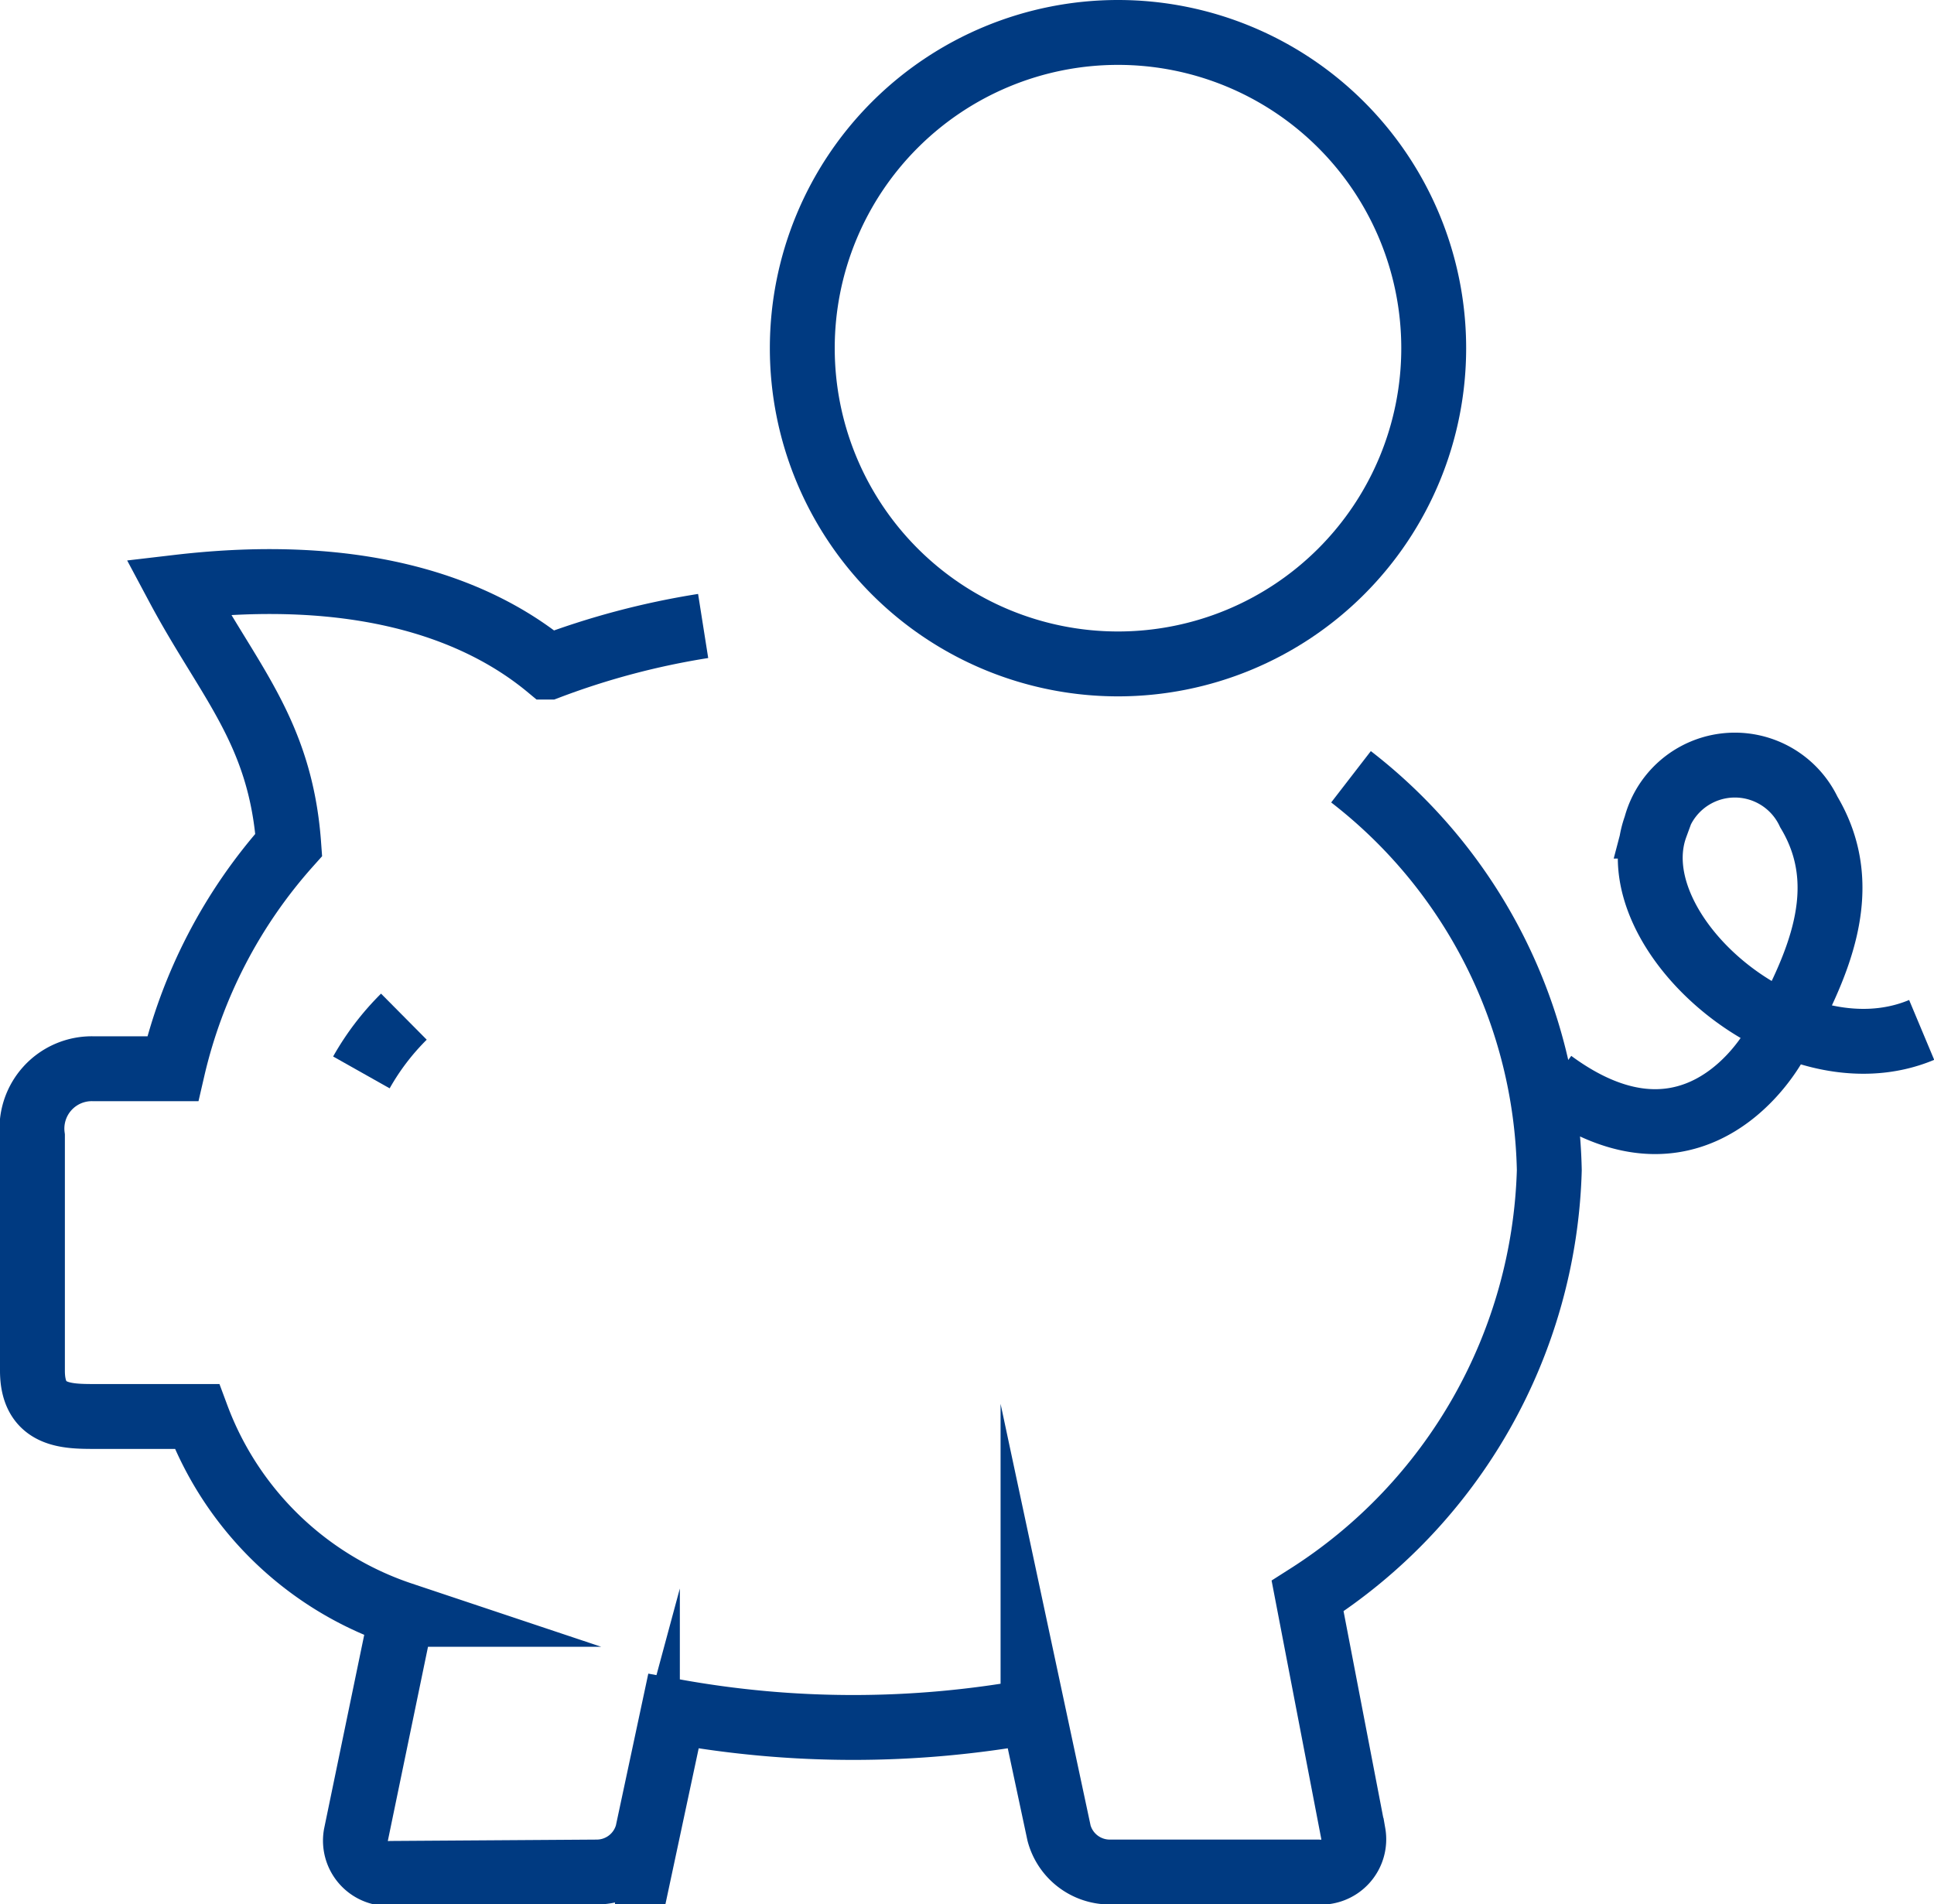
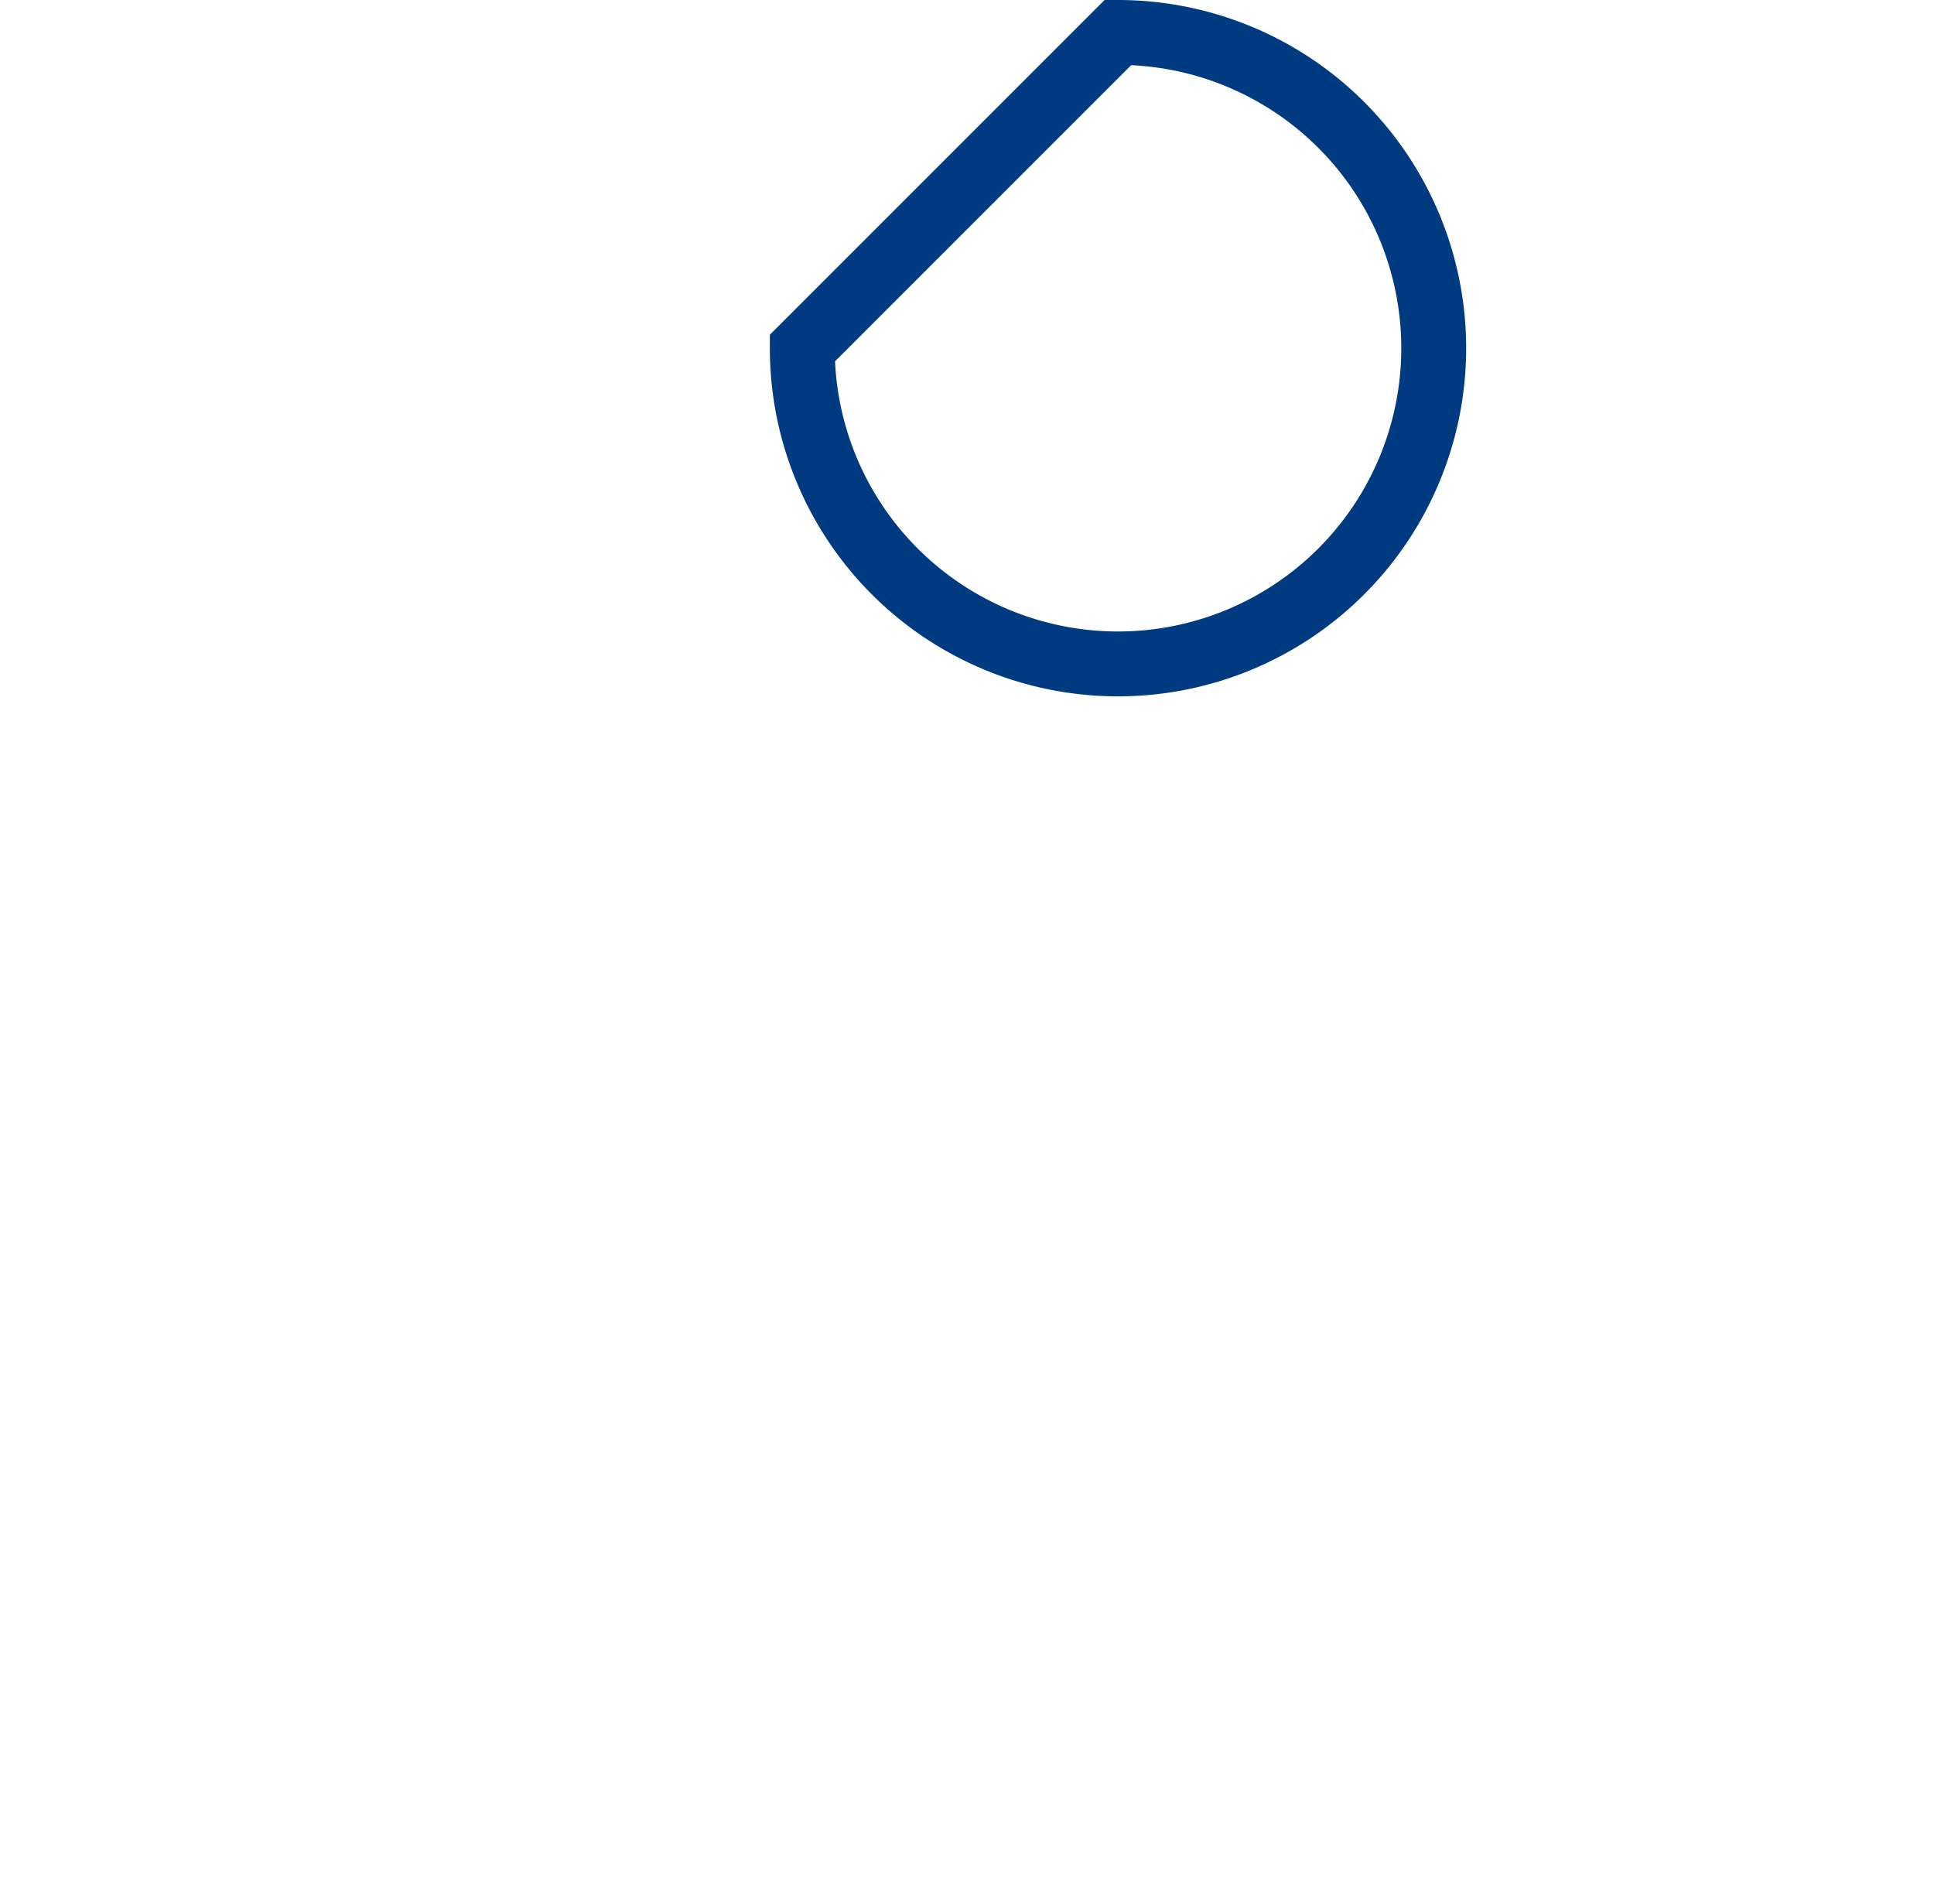
<svg xmlns="http://www.w3.org/2000/svg" class="pig-svg" viewBox="0 0 42.33 41.67">
  <defs>
    <style>.pig-svg .cls-1{fill:none;stroke:#003a81;stroke-miterlimit:22.93;stroke-width:1.42px;}</style>
  </defs>
  <title>Cochon</title>
-   <path class="cls-1" d="M29.57,17a11.17,11.17,0,0,1,4.34,8.61,11.43,11.43,0,0,1-5.29,9.32l1,5.2a.72.72,0,0,1-.78.84l-4.56,0a1.15,1.15,0,0,1-1.1-.85l-.57-2.67a21.92,21.92,0,0,1-7.87,0l-.57,2.67a1.15,1.15,0,0,1-1.1.85L8.57,41a.72.72,0,0,1-.78-.84l1-4.83A7.22,7.22,0,0,1,4.31,31H2.09C1.46,31,.71,31,.71,30V24.87a1.31,1.31,0,0,1,1.34-1.48H3.78a11.12,11.12,0,0,1,2.54-4.9C6.14,16,5,14.91,3.9,12.85c3.84-.45,6.46.39,8.1,1.75a17.07,17.07,0,0,1,3.39-.9m26.67,8.84c-2.84,1.19-6.67-2.14-5.82-4.46a1.79,1.79,0,0,1,3.35-.31c1,1.67.21,3.39-.73,5.07-.42.74-2.09,2.9-4.89.84" />
-   <path class="cls-1" d="M24.47.71a6.91,6.91,0,1,1-6.91,6.91A6.91,6.91,0,0,1,24.47.71Z" />
-   <path class="cls-1" d="M8.84,22.25a5.57,5.57,0,0,0-.93,1.22" />
+   <path class="cls-1" d="M24.47.71a6.91,6.91,0,1,1-6.91,6.91Z" />
</svg>